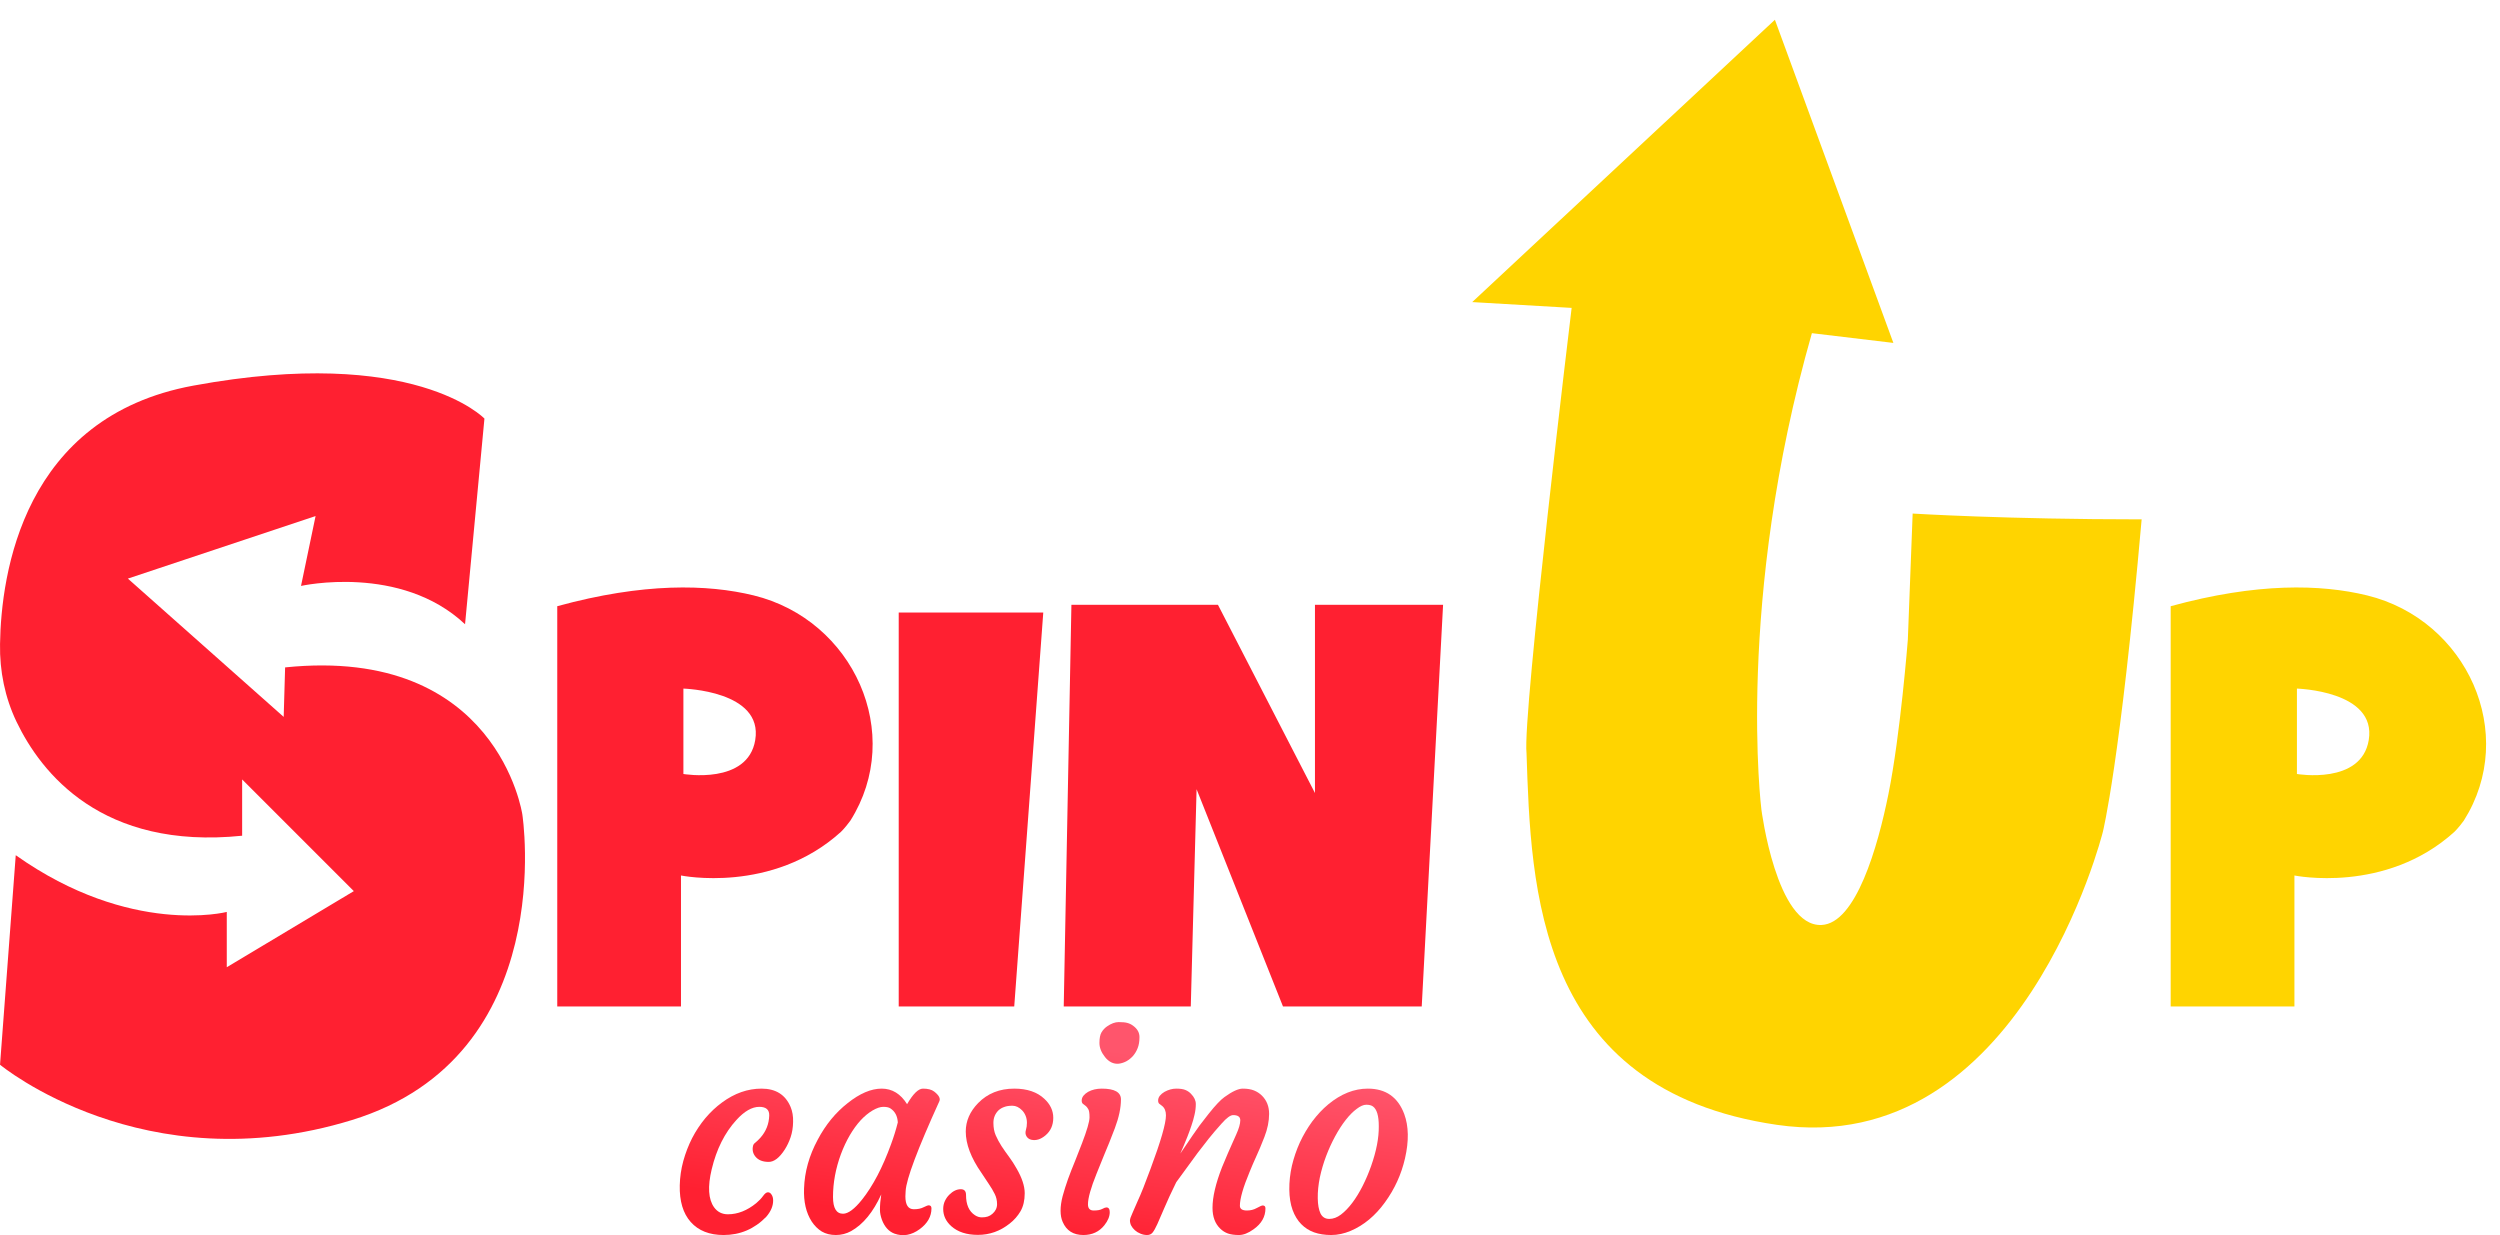
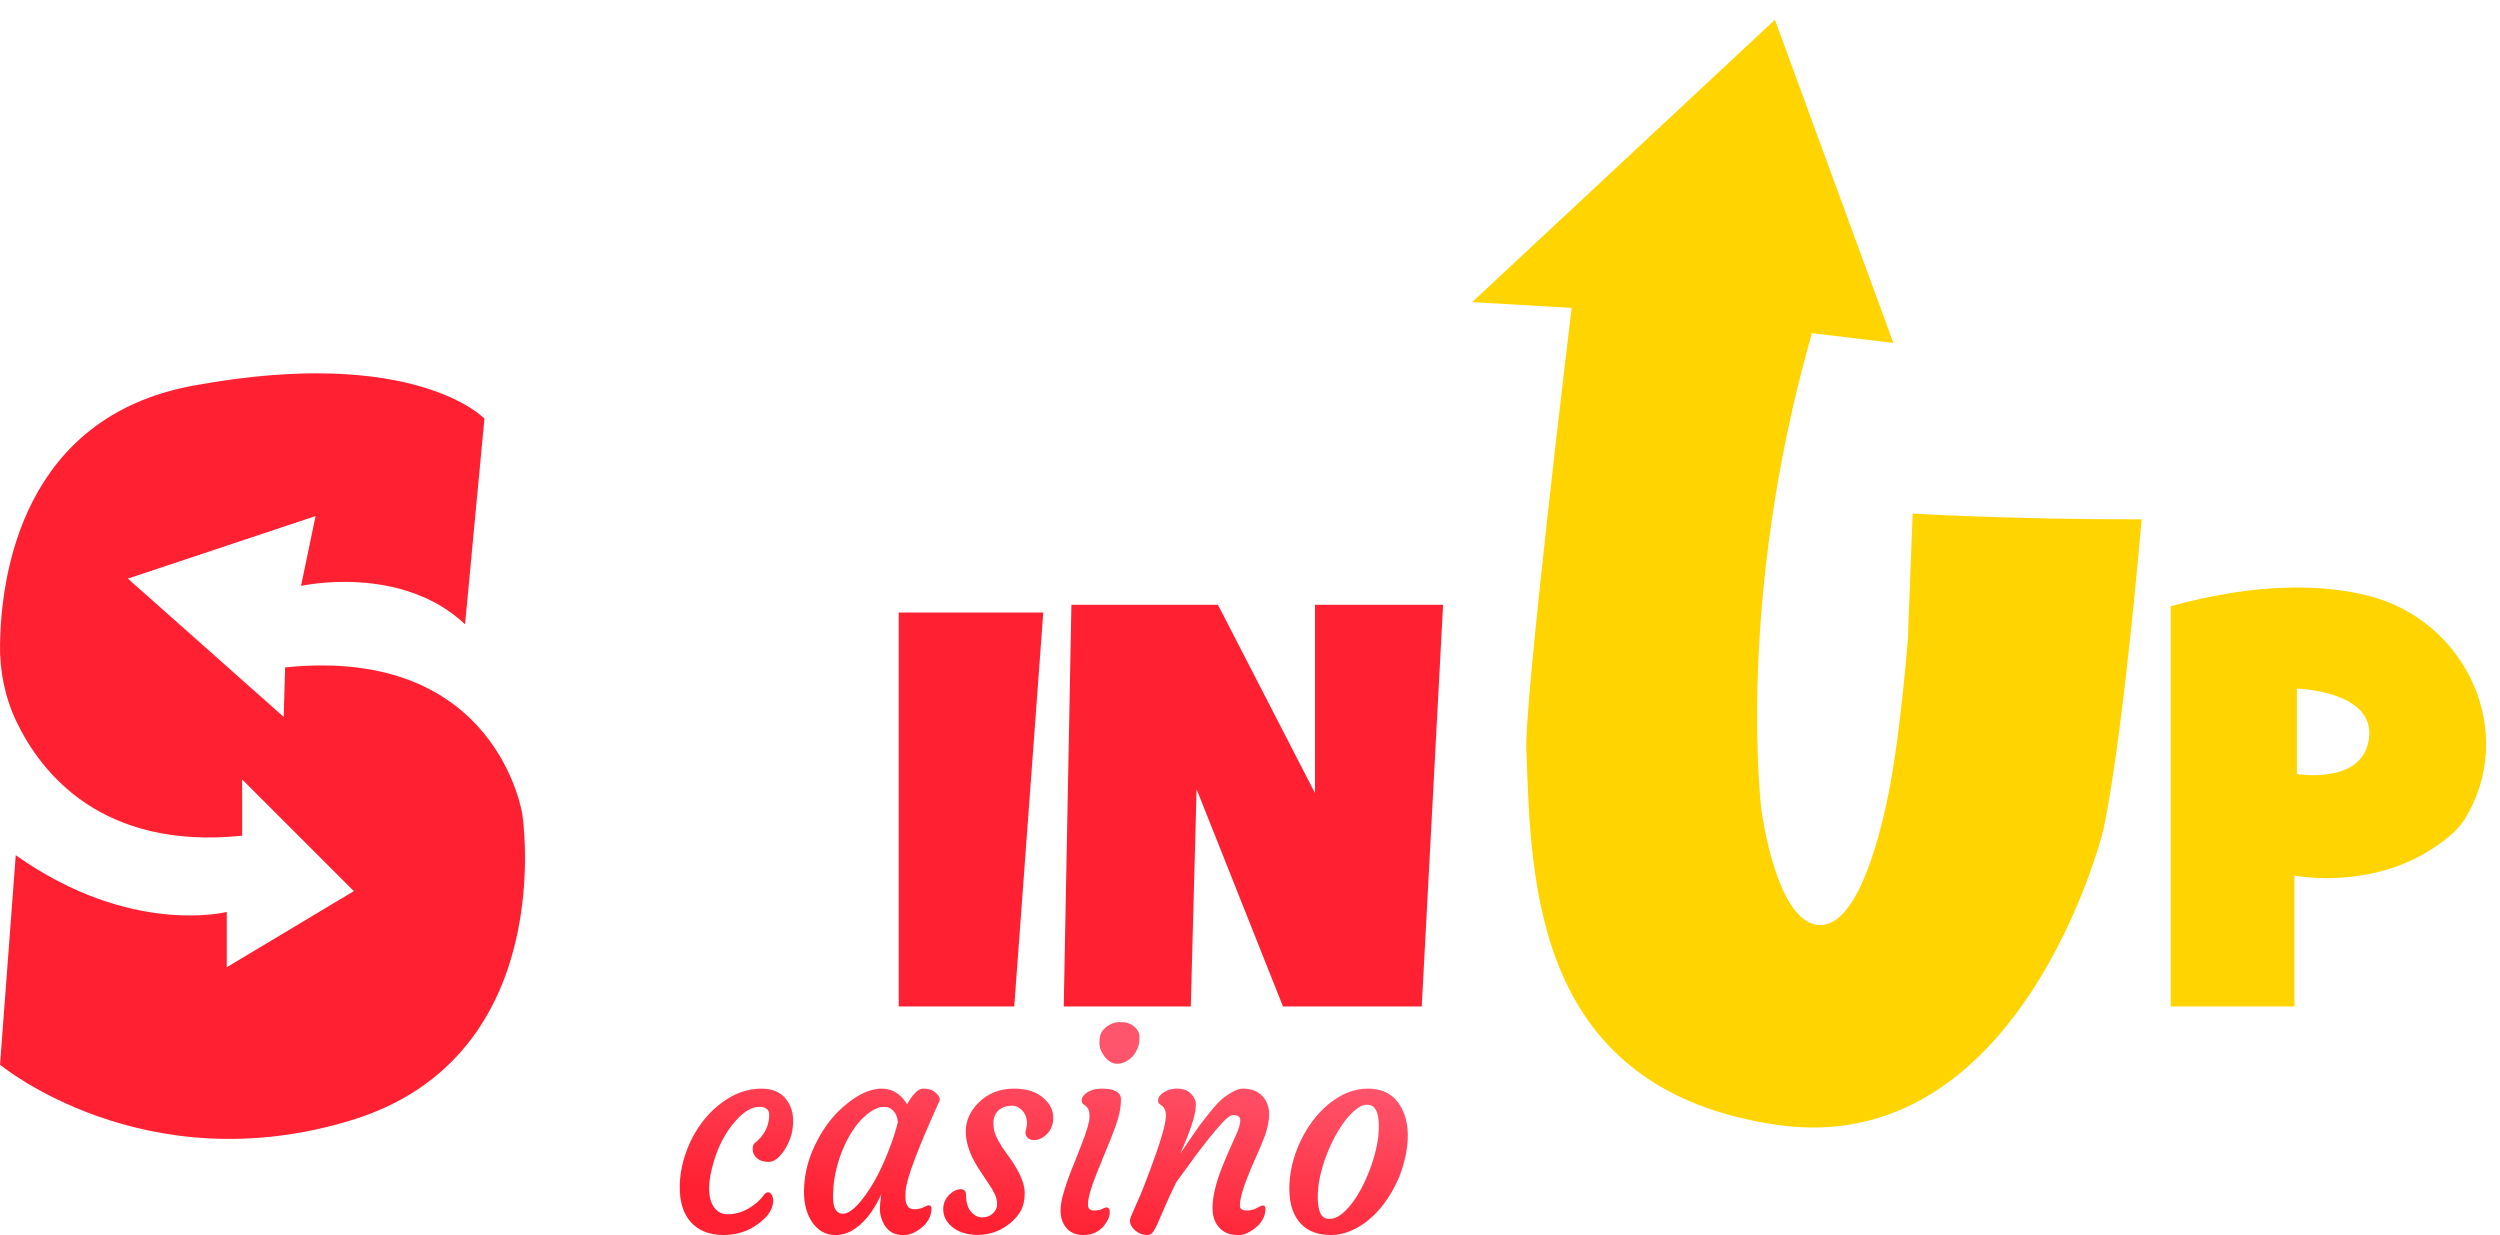
<svg xmlns="http://www.w3.org/2000/svg" width="253" height="125" viewBox="0 0 253 125" fill="none">
  <g filter="url(#filter0_d)">
    <path d="M69.292 118.951C69.31 118.129 69.428 117.311 69.648 116.499C69.877 115.676 70.176 114.901 70.546 114.174C70.924 113.446 71.369 112.775 71.879 112.16C72.398 111.546 72.961 111.017 73.568 110.573C74.835 109.637 76.168 109.169 77.567 109.169C79.01 109.169 79.991 109.788 80.51 111.026C80.695 111.47 80.779 111.976 80.761 112.543C80.752 113.101 80.669 113.616 80.51 114.088C80.352 114.552 80.154 114.967 79.916 115.336C79.38 116.168 78.839 116.584 78.293 116.584C77.686 116.584 77.237 116.404 76.947 116.045C76.692 115.733 76.613 115.369 76.709 114.953C76.736 114.83 76.815 114.722 76.947 114.627C77.079 114.523 77.246 114.363 77.448 114.145C78.02 113.503 78.32 112.751 78.346 111.891C78.364 111.305 78.029 111.012 77.343 111.012C76.604 111.012 75.829 111.456 75.02 112.345C73.841 113.64 73.01 115.298 72.526 117.321C72.103 119.079 72.183 120.364 72.763 121.177C73.106 121.65 73.573 121.886 74.162 121.886C75.156 121.886 76.115 121.508 77.039 120.752C77.321 120.516 77.55 120.275 77.726 120.029C77.902 119.783 78.064 119.66 78.214 119.66C78.364 119.66 78.487 119.74 78.584 119.901C78.689 120.052 78.742 120.251 78.742 120.497C78.742 121.054 78.509 121.602 78.042 122.141C76.846 123.37 75.407 123.984 73.727 123.984C72.293 123.984 71.184 123.545 70.401 122.666C69.626 121.796 69.257 120.558 69.292 118.951Z" fill="url(#paint0_linear)" />
    <path d="M92.125 120.071C92.125 120.941 92.411 121.376 92.983 121.376C93.378 121.376 93.704 121.309 93.959 121.177C94.223 121.045 94.399 120.979 94.487 120.979C94.672 120.979 94.764 121.083 94.764 121.291C94.764 122.103 94.368 122.803 93.576 123.389C92.74 124.003 91.887 124.154 91.016 123.842C90.444 123.625 90.022 123.157 89.749 122.439C89.617 122.07 89.551 121.735 89.551 121.432C89.551 120.941 89.595 120.421 89.683 119.873C88.865 121.669 87.849 122.907 86.634 123.587C86.15 123.852 85.636 123.984 85.09 123.984C84.545 123.984 84.069 123.866 83.665 123.63C83.269 123.384 82.93 123.049 82.648 122.623C82.076 121.735 81.817 120.619 81.87 119.277C81.923 117.595 82.385 115.946 83.256 114.33C84.056 112.817 85.068 111.584 86.291 110.629C87.514 109.656 88.658 109.169 89.723 109.169C90.787 109.169 91.645 109.694 92.296 110.743C92.903 109.694 93.44 109.169 93.906 109.169C94.408 109.169 94.786 109.268 95.041 109.467C95.525 109.845 95.697 110.176 95.556 110.459C93.348 115.317 92.213 118.342 92.151 119.533C92.133 119.703 92.125 119.882 92.125 120.071ZM84.8 120.128C84.8 121.262 85.138 121.829 85.816 121.829C86.335 121.829 86.973 121.357 87.73 120.412C88.838 119.022 89.819 117.151 90.673 114.797C90.946 114.06 91.174 113.323 91.359 112.586C91.324 111.943 91.073 111.47 90.607 111.168C90.448 111.064 90.211 111.012 89.894 111.012C89.586 111.012 89.221 111.135 88.799 111.381C88.385 111.626 87.98 111.962 87.585 112.387C87.197 112.813 86.832 113.318 86.489 113.904C86.155 114.481 85.86 115.109 85.605 115.79C85.068 117.245 84.8 118.691 84.8 120.128Z" fill="url(#paint1_linear)" />
    <path d="M95.952 121.347C95.952 121.054 96.009 120.785 96.124 120.539C96.247 120.284 96.396 120.071 96.572 119.901C96.942 119.533 97.329 119.348 97.734 119.348C98.086 119.348 98.262 119.542 98.262 119.93C98.262 120.912 98.565 121.598 99.172 121.985C99.392 122.127 99.621 122.198 99.859 122.198C100.096 122.198 100.299 122.17 100.466 122.113C100.633 122.056 100.787 121.966 100.928 121.843C101.244 121.569 101.403 121.243 101.403 120.865C101.403 120.487 101.324 120.142 101.165 119.83C101.007 119.509 100.809 119.173 100.571 118.824L99.819 117.69C98.763 116.177 98.235 114.783 98.235 113.507C98.235 112.449 98.653 111.489 99.489 110.629C100.439 109.656 101.658 109.169 103.145 109.169C104.447 109.169 105.463 109.514 106.194 110.204C106.792 110.762 107.091 111.4 107.091 112.118C107.091 112.865 106.827 113.46 106.299 113.904C105.824 114.301 105.349 114.448 104.874 114.344C104.663 114.296 104.5 114.183 104.386 114.003C104.271 113.814 104.249 113.602 104.32 113.365C104.39 113.129 104.425 112.883 104.425 112.628C104.425 112.373 104.381 112.137 104.293 111.919C104.205 111.702 104.086 111.518 103.937 111.366C103.629 111.055 103.303 110.899 102.96 110.899C102.626 110.899 102.349 110.941 102.129 111.026C101.909 111.102 101.715 111.215 101.548 111.366C101.205 111.707 101.033 112.127 101.033 112.628C101.033 113.12 101.112 113.545 101.271 113.904C101.429 114.263 101.623 114.623 101.852 114.982C102.089 115.341 102.344 115.705 102.617 116.073C102.89 116.442 103.141 116.829 103.369 117.236C103.924 118.19 104.201 119.032 104.201 119.759C104.201 120.478 104.06 121.083 103.778 121.574C103.497 122.056 103.132 122.472 102.683 122.822C101.724 123.587 100.65 123.97 99.463 123.97C98.328 123.97 97.43 123.677 96.77 123.091C96.225 122.6 95.952 122.018 95.952 121.347Z" fill="url(#paint2_linear)" />
    <path d="M115.168 105.852C114.975 106.069 114.755 106.248 114.508 106.39C114.262 106.523 114.002 106.608 113.73 106.645C113.457 106.674 113.197 106.627 112.951 106.504C112.713 106.381 112.507 106.206 112.331 105.979C111.952 105.507 111.763 105.029 111.763 104.547C111.763 104.065 111.834 103.706 111.974 103.47C112.124 103.224 112.309 103.026 112.529 102.874C112.951 102.581 113.347 102.435 113.716 102.435C114.095 102.435 114.385 102.463 114.588 102.52C114.799 102.577 114.992 102.671 115.168 102.803C115.599 103.115 115.815 103.498 115.815 103.952C115.815 104.396 115.753 104.769 115.63 105.072C115.516 105.365 115.362 105.625 115.168 105.852ZM112.463 121.191C112.691 121.191 112.806 121.352 112.806 121.673C112.806 122.099 112.625 122.538 112.265 122.992C111.737 123.653 111.028 123.984 110.14 123.984C109.119 123.984 108.42 123.54 108.041 122.652C107.901 122.34 107.83 121.962 107.83 121.517C107.83 121.073 107.901 120.582 108.041 120.043C108.191 119.495 108.371 118.923 108.582 118.327C108.802 117.723 109.04 117.113 109.295 116.499L109.995 114.712C110.505 113.38 110.76 112.501 110.76 112.075C110.76 111.65 110.716 111.371 110.628 111.239C110.549 111.097 110.461 110.988 110.364 110.913L110.1 110.714C110.012 110.648 109.968 110.535 109.968 110.374C109.968 110.204 110.025 110.043 110.14 109.892C110.263 109.741 110.421 109.608 110.615 109.495C111.011 109.278 111.473 109.169 112.001 109.169C113.294 109.169 113.941 109.533 113.941 110.261C113.941 111.111 113.734 112.085 113.321 113.181C112.907 114.268 112.555 115.147 112.265 115.818L111.473 117.775C110.892 119.211 110.602 120.246 110.602 120.879C110.602 121.295 110.795 121.503 111.182 121.503C111.561 121.503 111.847 121.451 112.04 121.347C112.234 121.243 112.375 121.191 112.463 121.191Z" fill="url(#paint3_linear)" />
    <path d="M125.291 111.848C125.018 111.848 124.631 112.132 124.13 112.699C123.628 113.257 123.193 113.767 122.823 114.23L121.701 115.676L119.537 118.639C119.026 119.679 118.626 120.544 118.336 121.234L117.623 122.878C117.438 123.285 117.276 123.573 117.135 123.743C117.003 123.904 116.818 123.984 116.58 123.984C116.352 123.984 116.127 123.937 115.907 123.842C115.696 123.757 115.511 123.644 115.353 123.502C115.019 123.2 114.851 122.869 114.851 122.51C114.851 122.368 114.948 122.089 115.142 121.673L115.643 120.525C115.802 120.185 115.987 119.75 116.198 119.221L116.937 117.278C117.975 114.49 118.494 112.69 118.494 111.877C118.494 111.442 118.362 111.121 118.098 110.913L117.834 110.714C117.746 110.648 117.702 110.535 117.702 110.374C117.702 110.204 117.759 110.043 117.874 109.892C117.997 109.741 118.155 109.608 118.349 109.495C118.745 109.278 119.141 109.169 119.537 109.169C119.942 109.169 120.254 109.216 120.474 109.311C120.694 109.405 120.879 109.533 121.028 109.694C121.354 110.024 121.516 110.369 121.516 110.728C121.516 111.088 121.472 111.452 121.384 111.82C121.305 112.179 121.2 112.548 121.068 112.926C120.945 113.295 120.813 113.658 120.672 114.018C120.531 114.377 120.403 114.689 120.289 114.953L120.025 115.563C119.955 115.714 119.937 115.761 119.972 115.705C120.949 114.249 121.591 113.313 121.899 112.898L122.823 111.707C123.501 110.856 124.033 110.294 124.42 110.02C125.203 109.453 125.819 109.169 126.268 109.169C126.716 109.169 127.095 109.23 127.403 109.353C127.711 109.476 127.979 109.651 128.208 109.878C128.692 110.36 128.934 110.974 128.934 111.721C128.934 112.468 128.775 113.247 128.459 114.06C128.142 114.873 127.865 115.535 127.627 116.045C127.398 116.546 127.178 117.056 126.967 117.576C126.307 119.155 125.977 120.303 125.977 121.021C125.977 121.343 126.215 121.503 126.69 121.503C127.06 121.503 127.394 121.418 127.693 121.248C128.001 121.078 128.199 120.993 128.287 120.993C128.472 120.993 128.564 121.092 128.564 121.291C128.564 122.132 128.164 122.836 127.363 123.403C126.826 123.79 126.334 123.984 125.885 123.984C125.436 123.984 125.062 123.932 124.763 123.828C124.473 123.724 124.213 123.559 123.984 123.332C123.465 122.831 123.206 122.132 123.206 121.234C123.206 120.137 123.527 118.767 124.169 117.122C124.636 115.998 124.966 115.227 125.159 114.812L125.608 113.805C125.881 113.2 126.017 112.723 126.017 112.373C126.017 112.023 125.775 111.848 125.291 111.848Z" fill="url(#paint4_linear)" />
    <path d="M132.18 122.878C131.811 122.5 131.521 122.023 131.309 121.446C131.098 120.861 130.988 120.171 130.979 119.377C130.971 118.583 131.059 117.779 131.243 116.966C131.437 116.154 131.705 115.369 132.048 114.613C132.4 113.857 132.818 113.148 133.302 112.486C133.795 111.825 134.336 111.248 134.926 110.757C136.21 109.698 137.543 109.169 138.925 109.169C140.737 109.169 141.965 110.024 142.607 111.735C143.064 112.973 143.091 114.471 142.686 116.229C142.316 117.845 141.639 119.329 140.654 120.681C139.677 122.032 138.524 122.992 137.196 123.559C136.527 123.842 135.867 123.984 135.216 123.984C134.574 123.984 133.997 123.894 133.487 123.715C132.985 123.535 132.55 123.256 132.18 122.878ZM134.701 116.002C134.437 116.702 134.226 117.42 134.068 118.157C133.918 118.895 133.848 119.594 133.857 120.256C133.865 120.908 133.958 121.423 134.134 121.801C134.318 122.17 134.613 122.354 135.018 122.354C135.423 122.354 135.819 122.207 136.206 121.914C136.602 121.612 136.984 121.215 137.354 120.723C137.724 120.232 138.071 119.665 138.397 119.022C138.722 118.379 139.008 117.708 139.255 117.009C139.791 115.487 140.051 114.136 140.033 112.954C140.033 111.915 139.835 111.253 139.439 110.969C139.281 110.856 139.057 110.799 138.766 110.799C138.485 110.799 138.159 110.941 137.79 111.225C137.42 111.499 137.05 111.872 136.681 112.345C136.311 112.817 135.955 113.37 135.612 114.003C135.269 114.637 134.965 115.303 134.701 116.002Z" fill="url(#paint5_linear)" />
  </g>
  <g filter="url(#filter1_d)">
    <path d="M48.063 61.174L50.025 40.361C50.025 40.361 42.955 32.902 20.568 37.025C3.335 40.189 1.111 56.066 1.003 63.191C0.957 65.903 1.5 68.597 2.675 71.047C5.171 76.246 11.319 84.031 25.505 82.575V76.879L36.807 88.181L23.95 95.884V90.288C23.95 90.288 14.23 92.792 2.594 84.546L1.003 105.749C1.003 105.749 15.568 117.828 36.626 111.345C57.683 104.862 53.859 80.414 53.859 80.414C53.859 80.414 51.354 63.326 29.854 65.541L29.709 70.55L13.941 56.554L32.937 50.225L31.463 57.295C31.472 57.295 41.535 55.035 48.063 61.174Z" fill="#FF2031" />
    <path d="M91.95 59.99V99.853H103.641L106.579 59.99H91.95Z" fill="#FF2031" />
    <path d="M109.427 59.203L108.65 99.854H121.507L122.094 77.865L130.838 99.854H144.879L147.04 59.203H134.074V78.254L124.255 59.203H109.427Z" fill="#FF2031" />
    <path d="M160.05 29.159C160.05 29.159 155.059 70.36 155.484 74.23C155.937 87.747 156.425 108.28 180.819 111.833C205.538 115.432 213.811 82.177 213.811 82.177C213.811 82.177 215.556 75.225 217.735 50.56C203.992 50.56 194.561 49.972 194.561 49.972L194.073 62.739C194.073 62.739 193.323 72.35 192.111 78.353C191.035 83.697 188.82 91.454 185.339 91.608C180.764 91.816 179.254 79.926 179.254 79.926C179.254 79.926 176.605 58.914 184.363 31.717L192.609 32.703L180.62 0L149.987 28.571L160.05 29.159Z" fill="#FFD400" />
-     <path d="M77.267 58.254C72.593 57.115 66.128 56.952 57.394 59.348V99.854H69.916V86.599C69.916 86.599 79.13 88.498 86.1 82.187C86.399 81.915 87.014 81.129 87.059 81.047C92.601 72.25 87.375 60.722 77.267 58.254ZM77.43 72.892C76.679 77.449 70.16 76.328 70.16 76.328V67.684C70.169 67.693 78.262 67.892 77.43 72.892Z" fill="#FF2031" />
    <path d="M240.546 58.254C235.872 57.115 229.407 56.952 220.673 59.348V99.854H233.196V86.599C233.196 86.599 242.409 88.498 249.38 82.187C249.678 81.915 250.293 81.129 250.338 81.047C255.889 72.25 250.655 60.722 240.546 58.254ZM240.718 72.892C239.968 77.449 233.449 76.328 233.449 76.328V67.684C233.449 67.693 241.541 67.892 240.718 72.892Z" fill="#FFD400" />
  </g>
  <defs>
    <filter id="filter0_d" x="68.79" y="102.435" width="74.181" height="22.565" filterUnits="userSpaceOnUse" color-interpolation-filters="sRGB">
      <feFlood flood-opacity="0" result="BackgroundImageFix" />
      <feColorMatrix in="SourceAlpha" type="matrix" values="0 0 0 0 0 0 0 0 0 0 0 0 0 0 0 0 0 0 127 0" />
      <feOffset dx="-0.5" dy="1" />
      <feColorMatrix type="matrix" values="0 0 0 0 0 0 0 0 0 0 0 0 0 0 0 0 0 0 1 0" />
      <feBlend mode="normal" in2="BackgroundImageFix" result="effect1_dropShadow" />
      <feBlend mode="normal" in="SourceGraphic" in2="effect1_dropShadow" result="shape" />
    </filter>
    <filter id="filter1_d" x="0" y="0" width="252.594" height="115.257" filterUnits="userSpaceOnUse" color-interpolation-filters="sRGB">
      <feFlood flood-opacity="0" result="BackgroundImageFix" />
      <feColorMatrix in="SourceAlpha" type="matrix" values="0 0 0 0 0 0 0 0 0 0 0 0 0 0 0 0 0 0 127 0" />
      <feOffset dx="-1" dy="2" />
      <feColorMatrix type="matrix" values="0 0 0 0 0 0 0 0 0 0 0 0 0 0 0 0 0 0 1 0" />
      <feBlend mode="normal" in2="BackgroundImageFix" result="effect1_dropShadow" />
      <feBlend mode="normal" in="SourceGraphic" in2="effect1_dropShadow" result="shape" />
    </filter>
    <linearGradient id="paint0_linear" x1="106.686" y1="104.486" x2="104.093" y2="123.797" gradientUnits="userSpaceOnUse">
      <stop stop-color="#FF556C" />
      <stop offset="1" stop-color="#FF2031" />
    </linearGradient>
    <linearGradient id="paint1_linear" x1="106.686" y1="104.486" x2="104.093" y2="123.797" gradientUnits="userSpaceOnUse">
      <stop stop-color="#FF556C" />
      <stop offset="1" stop-color="#FF2031" />
    </linearGradient>
    <linearGradient id="paint2_linear" x1="106.686" y1="104.486" x2="104.093" y2="123.797" gradientUnits="userSpaceOnUse">
      <stop stop-color="#FF556C" />
      <stop offset="1" stop-color="#FF2031" />
    </linearGradient>
    <linearGradient id="paint3_linear" x1="106.686" y1="104.486" x2="104.093" y2="123.797" gradientUnits="userSpaceOnUse">
      <stop stop-color="#FF556C" />
      <stop offset="1" stop-color="#FF2031" />
    </linearGradient>
    <linearGradient id="paint4_linear" x1="106.686" y1="104.486" x2="104.093" y2="123.797" gradientUnits="userSpaceOnUse">
      <stop stop-color="#FF556C" />
      <stop offset="1" stop-color="#FF2031" />
    </linearGradient>
    <linearGradient id="paint5_linear" x1="106.686" y1="104.486" x2="104.093" y2="123.797" gradientUnits="userSpaceOnUse">
      <stop stop-color="#FF556C" />
      <stop offset="1" stop-color="#FF2031" />
    </linearGradient>
  </defs>
</svg>